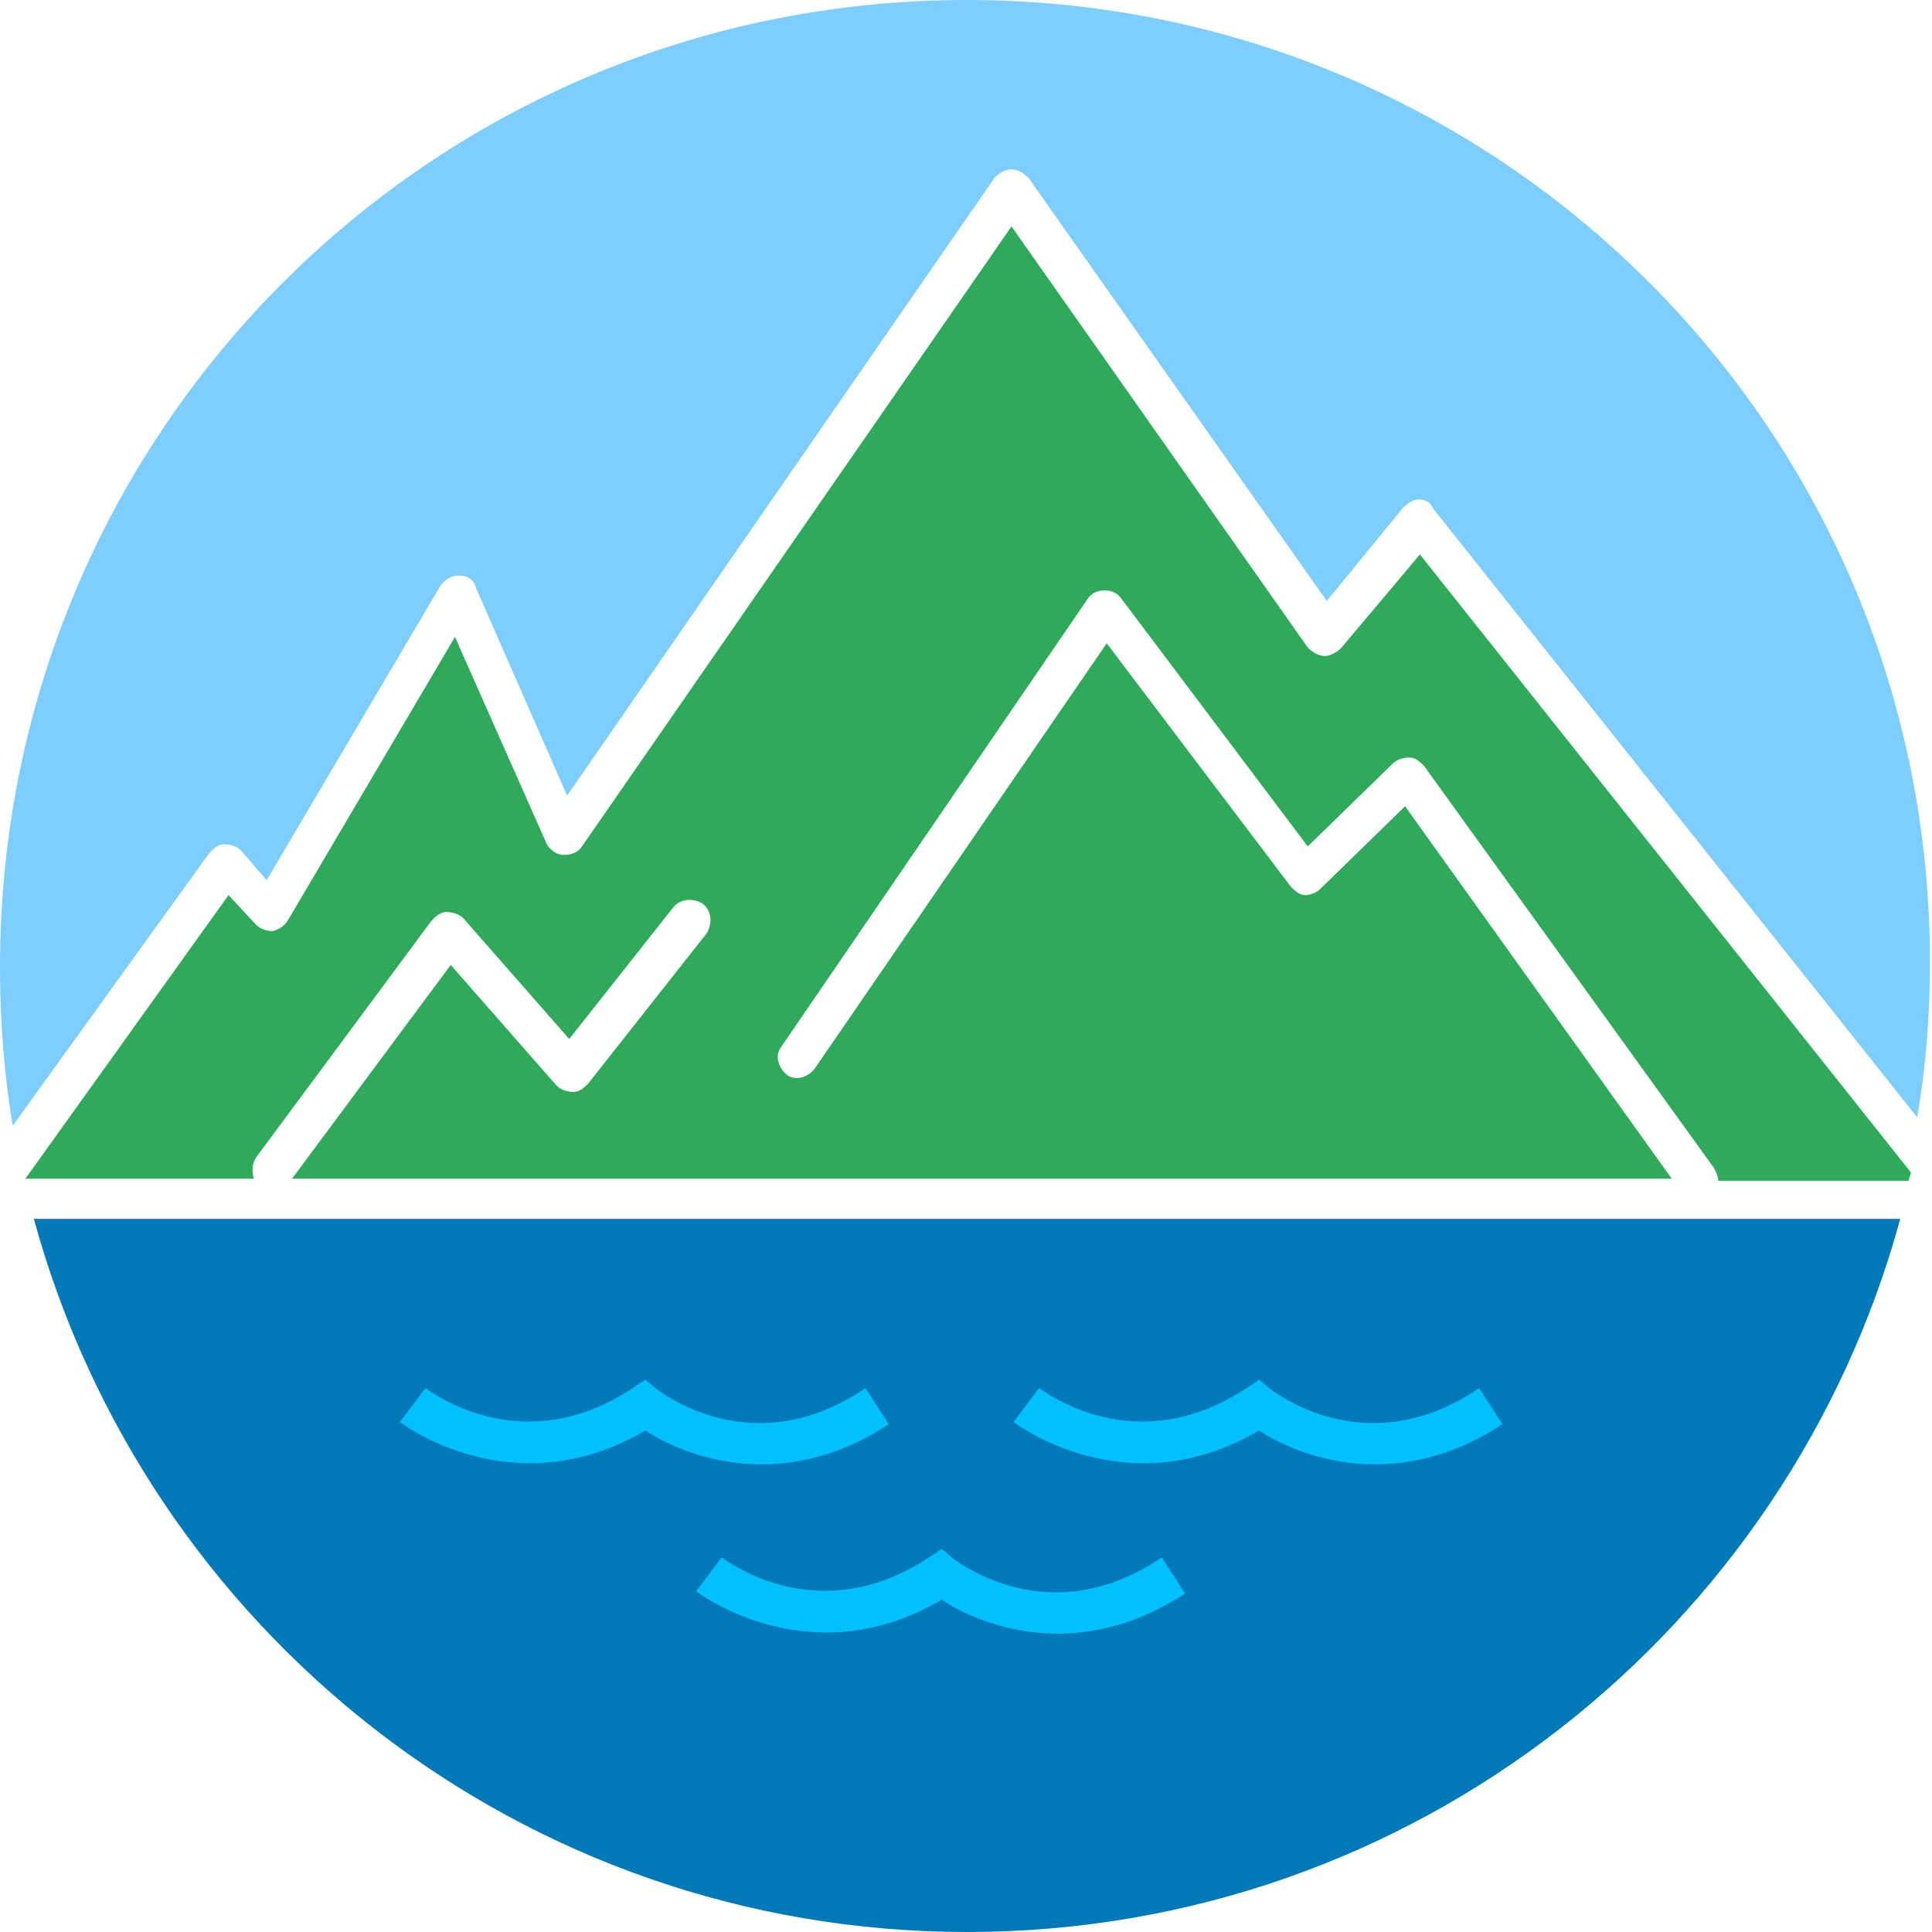
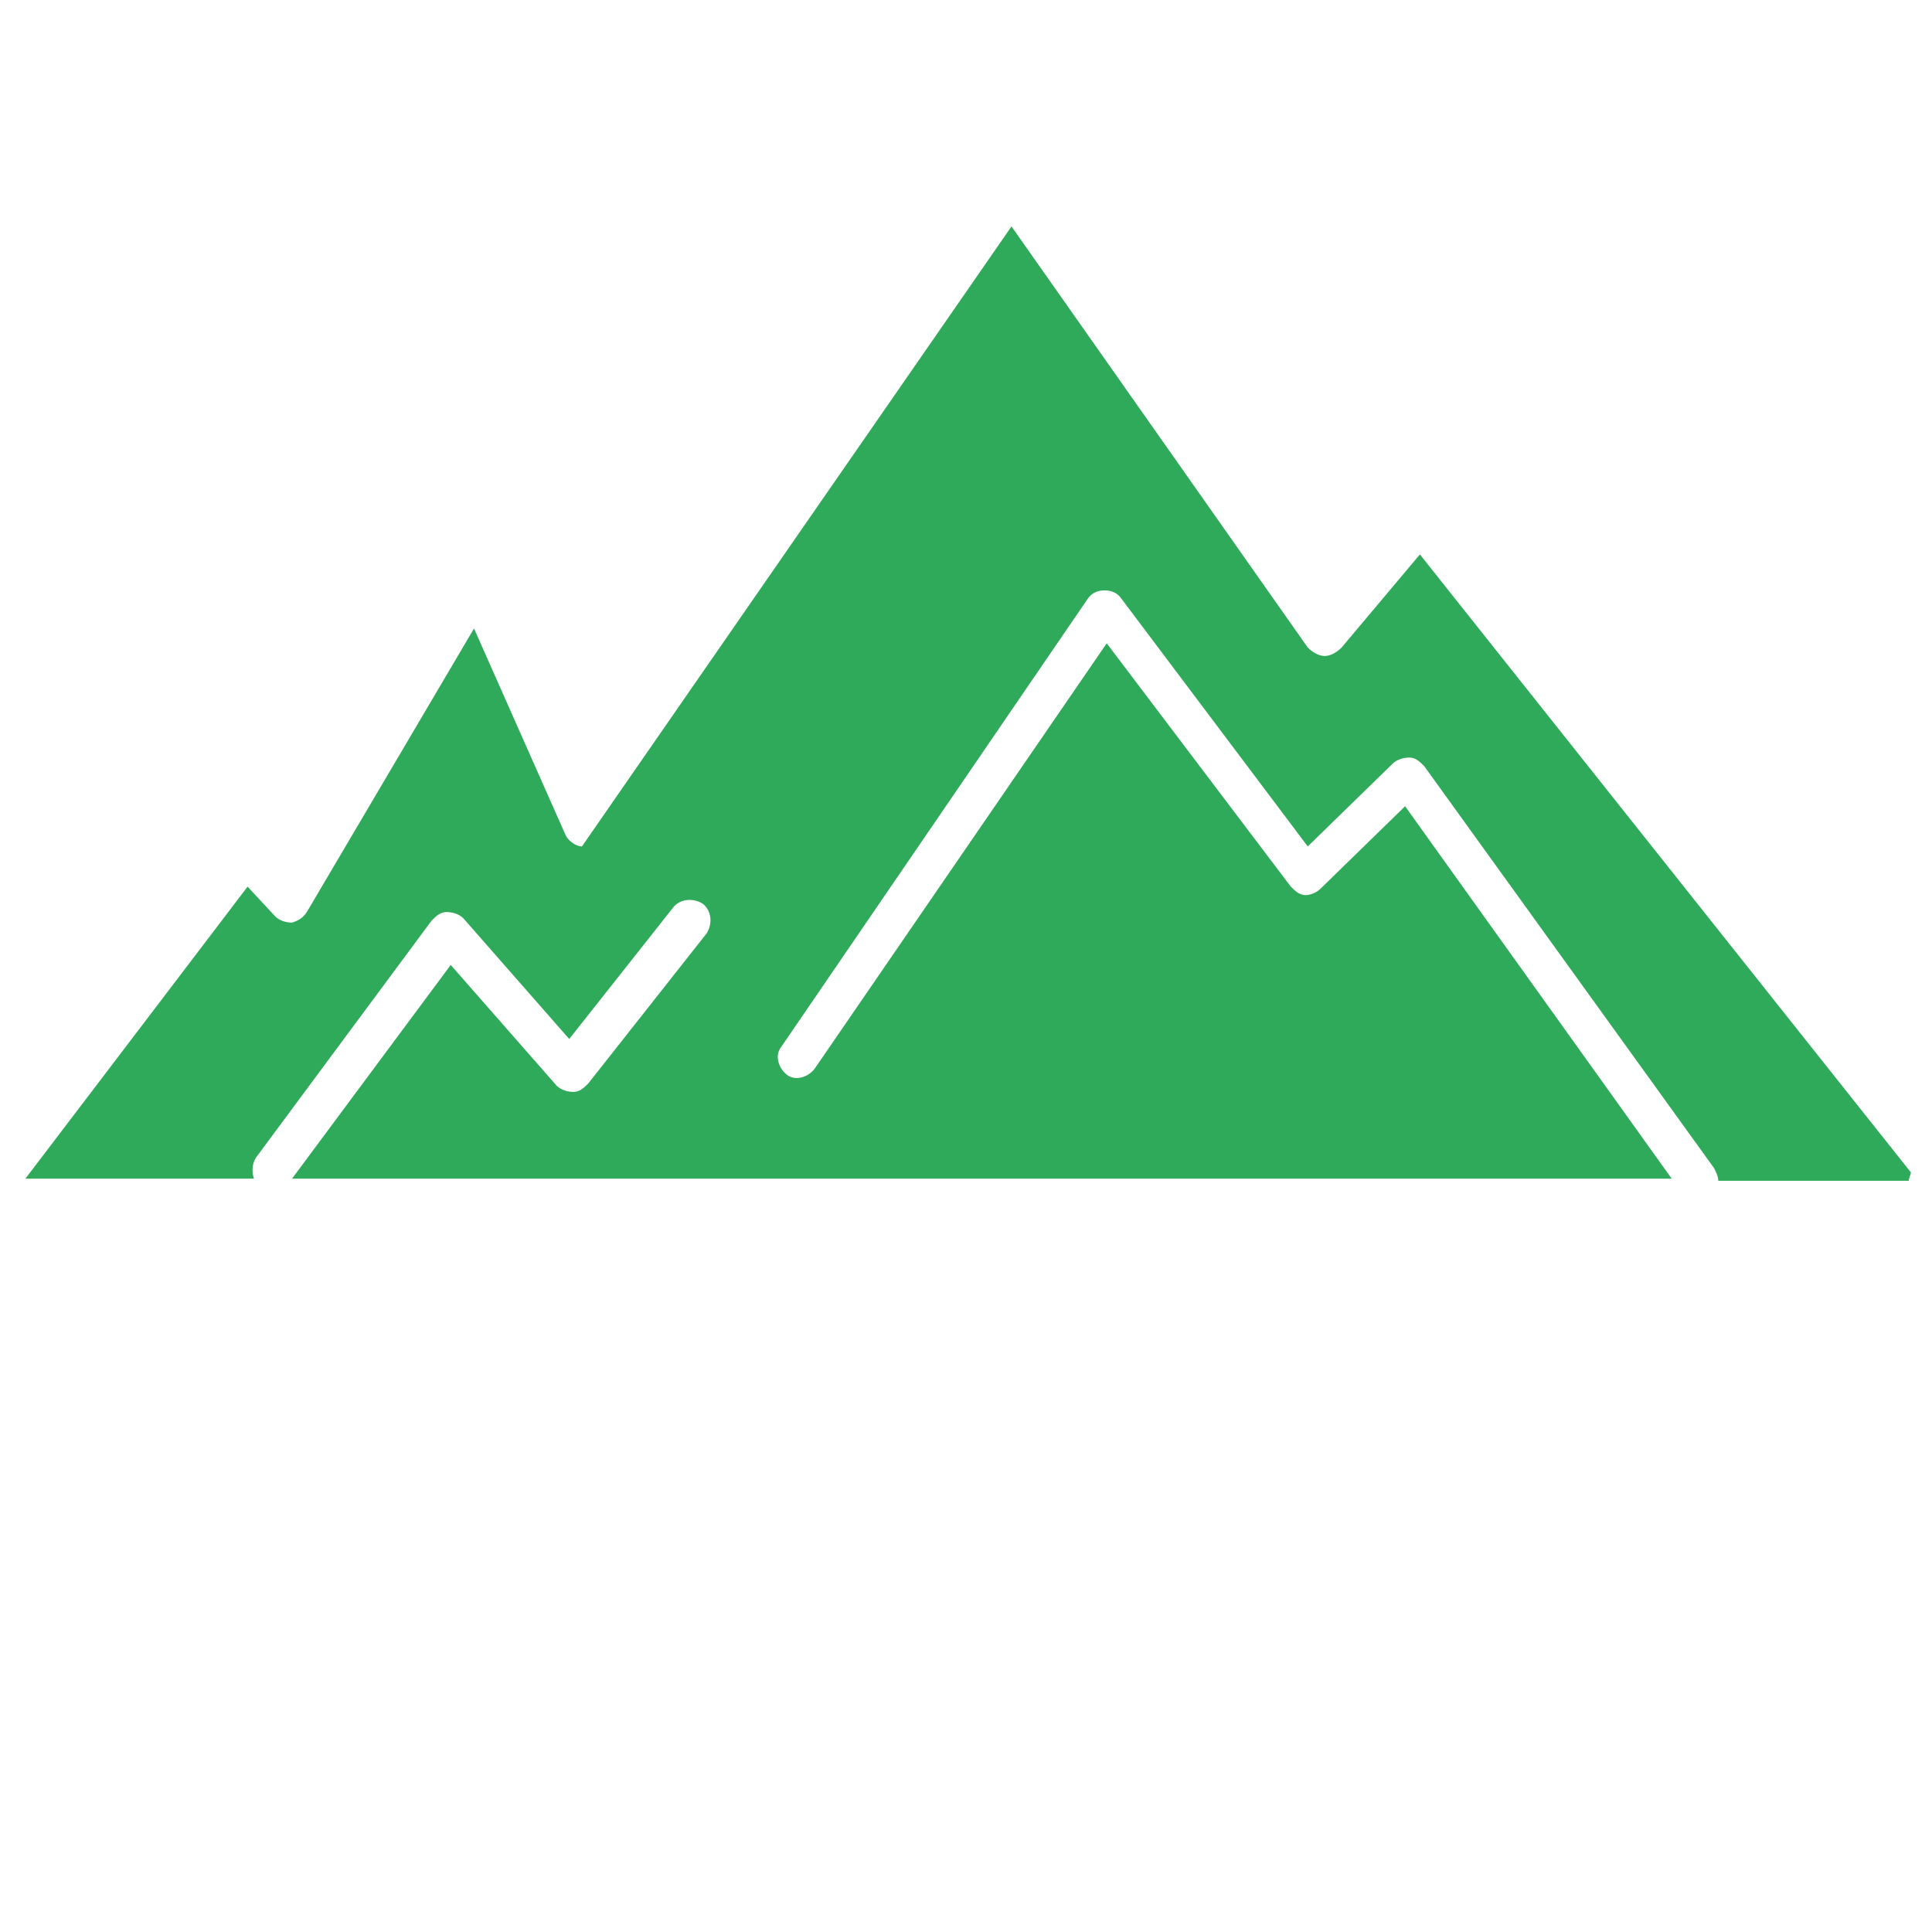
<svg xmlns="http://www.w3.org/2000/svg" version="1.1" id="レイヤー_1" x="0px" y="0px" viewBox="0 0 91.3 91.3" style="enable-background:new 0 0 91.3 91.3;" xml:space="preserve">
  <style type="text/css">
	.st0{fill:#7DCDFF;}
	.st1{fill:#2FAA5A;}
	.st2{fill:#0079B9;}
	.st3{fill:#00C0FF;}
</style>
  <g>
-     <path class="st0" d="M9.9,40.3c0.2-0.2,0.4-0.4,0.7-0.4c0.3,0,0.6,0.1,0.8,0.3l1.2,1.4l8.2-13.9c0.2-0.3,0.5-0.5,0.9-0.5   c0.4,0,0.7,0.2,0.8,0.6l4.3,9.8L47,8.4C47.2,8.2,47.5,8,47.8,8c0,0,0,0,0,0c0.3,0,0.6,0.2,0.8,0.4l14.1,20l3.6-4.4   c0.2-0.2,0.5-0.4,0.7-0.4c0,0,0,0,0,0c0.3,0,0.6,0.1,0.7,0.4l22.9,28.8c0.4-2.3,0.6-4.7,0.6-7.2C91.3,20.4,70.9,0,45.7,0   C20.4,0,0,20.4,0,45.7c0,2.6,0.2,5.1,0.6,7.5L9.9,40.3z" />
-     <path class="st1" d="M63.4,30.6c-0.2,0.2-0.5,0.4-0.8,0.4c-0.3,0-0.6-0.2-0.8-0.4L47.8,10.7L27.5,40c-0.2,0.3-0.5,0.4-0.9,0.4   c-0.3,0-0.7-0.3-0.8-0.6l-4.3-9.7l-7.9,13.4c-0.2,0.3-0.4,0.4-0.7,0.5c-0.3,0-0.6-0.1-0.8-0.3l-1.3-1.4L1.2,55.7H12   c-0.1-0.3-0.1-0.7,0.1-1l8.3-11.2c0.2-0.2,0.4-0.4,0.7-0.4c0.3,0,0.6,0.1,0.8,0.3l5,5.7l4.9-6.2c0.3-0.4,0.9-0.5,1.4-0.2   c0.4,0.3,0.5,0.9,0.2,1.4l-5.6,7.1c-0.2,0.2-0.4,0.4-0.7,0.4c-0.3,0-0.6-0.1-0.8-0.3l-5-5.7l-7.5,10.1H79L66.4,38.1l-4,3.9   c-0.2,0.2-0.5,0.3-0.7,0.3c-0.3,0-0.5-0.2-0.7-0.4l-8.7-11.5L38.5,50.5c-0.3,0.4-0.9,0.6-1.3,0.3c-0.4-0.3-0.6-0.9-0.3-1.3   l14.5-21.2c0.2-0.3,0.5-0.4,0.8-0.4c0,0,0,0,0,0c0.3,0,0.6,0.1,0.8,0.4l8.8,11.7l4-3.9c0.2-0.2,0.5-0.3,0.8-0.3   c0.3,0,0.5,0.2,0.7,0.4L81,55.2c0.1,0.2,0.2,0.4,0.2,0.6h9c0-0.1,0.1-0.3,0.1-0.4L67.1,26.2L63.4,30.6z" />
-     <path class="st2" d="M1.6,57.6c5.3,19.4,23,33.7,44.1,33.7c21.1,0,38.8-14.3,44.1-33.7H1.6z" />
+     <path class="st1" d="M63.4,30.6c-0.2,0.2-0.5,0.4-0.8,0.4c-0.3,0-0.6-0.2-0.8-0.4L47.8,10.7L27.5,40c-0.3,0-0.7-0.3-0.8-0.6l-4.3-9.7l-7.9,13.4c-0.2,0.3-0.4,0.4-0.7,0.5c-0.3,0-0.6-0.1-0.8-0.3l-1.3-1.4L1.2,55.7H12   c-0.1-0.3-0.1-0.7,0.1-1l8.3-11.2c0.2-0.2,0.4-0.4,0.7-0.4c0.3,0,0.6,0.1,0.8,0.3l5,5.7l4.9-6.2c0.3-0.4,0.9-0.5,1.4-0.2   c0.4,0.3,0.5,0.9,0.2,1.4l-5.6,7.1c-0.2,0.2-0.4,0.4-0.7,0.4c-0.3,0-0.6-0.1-0.8-0.3l-5-5.7l-7.5,10.1H79L66.4,38.1l-4,3.9   c-0.2,0.2-0.5,0.3-0.7,0.3c-0.3,0-0.5-0.2-0.7-0.4l-8.7-11.5L38.5,50.5c-0.3,0.4-0.9,0.6-1.3,0.3c-0.4-0.3-0.6-0.9-0.3-1.3   l14.5-21.2c0.2-0.3,0.5-0.4,0.8-0.4c0,0,0,0,0,0c0.3,0,0.6,0.1,0.8,0.4l8.8,11.7l4-3.9c0.2-0.2,0.5-0.3,0.8-0.3   c0.3,0,0.5,0.2,0.7,0.4L81,55.2c0.1,0.2,0.2,0.4,0.2,0.6h9c0-0.1,0.1-0.3,0.1-0.4L67.1,26.2L63.4,30.6z" />
  </g>
-   <path class="st3" d="M36,69.2c-2.6,0-4.6-1-5.5-1.6c-6.3,3.7-11.6-0.4-11.6-0.4l1.2-1.6c0.2,0.1,4.5,3.5,9.8,0l0.6-0.4l0.6,0.5  c0.2,0.1,4.5,3.5,9.8-0.1l1.1,1.7C39.9,68.7,37.8,69.2,36,69.2z" />
-   <path class="st3" d="M65,69.2c-2.6,0-4.6-1-5.5-1.6c-6.3,3.7-11.6-0.4-11.6-0.4l1.2-1.6c0.2,0.1,4.5,3.5,9.8,0l0.6-0.4l0.6,0.5  c0.2,0.1,4.5,3.5,9.8-0.1l1.1,1.7C68.9,68.7,66.8,69.2,65,69.2z" />
-   <path class="st3" d="M50,77.2c-2.6,0-4.6-1-5.5-1.6c-6.3,3.7-11.6-0.4-11.6-0.4l1.2-1.6c0.2,0.1,4.5,3.5,9.8,0l0.6-0.4l0.6,0.5  c0.2,0.1,4.5,3.5,9.8-0.1l1.1,1.7C53.9,76.7,51.8,77.2,50,77.2z" />
</svg>